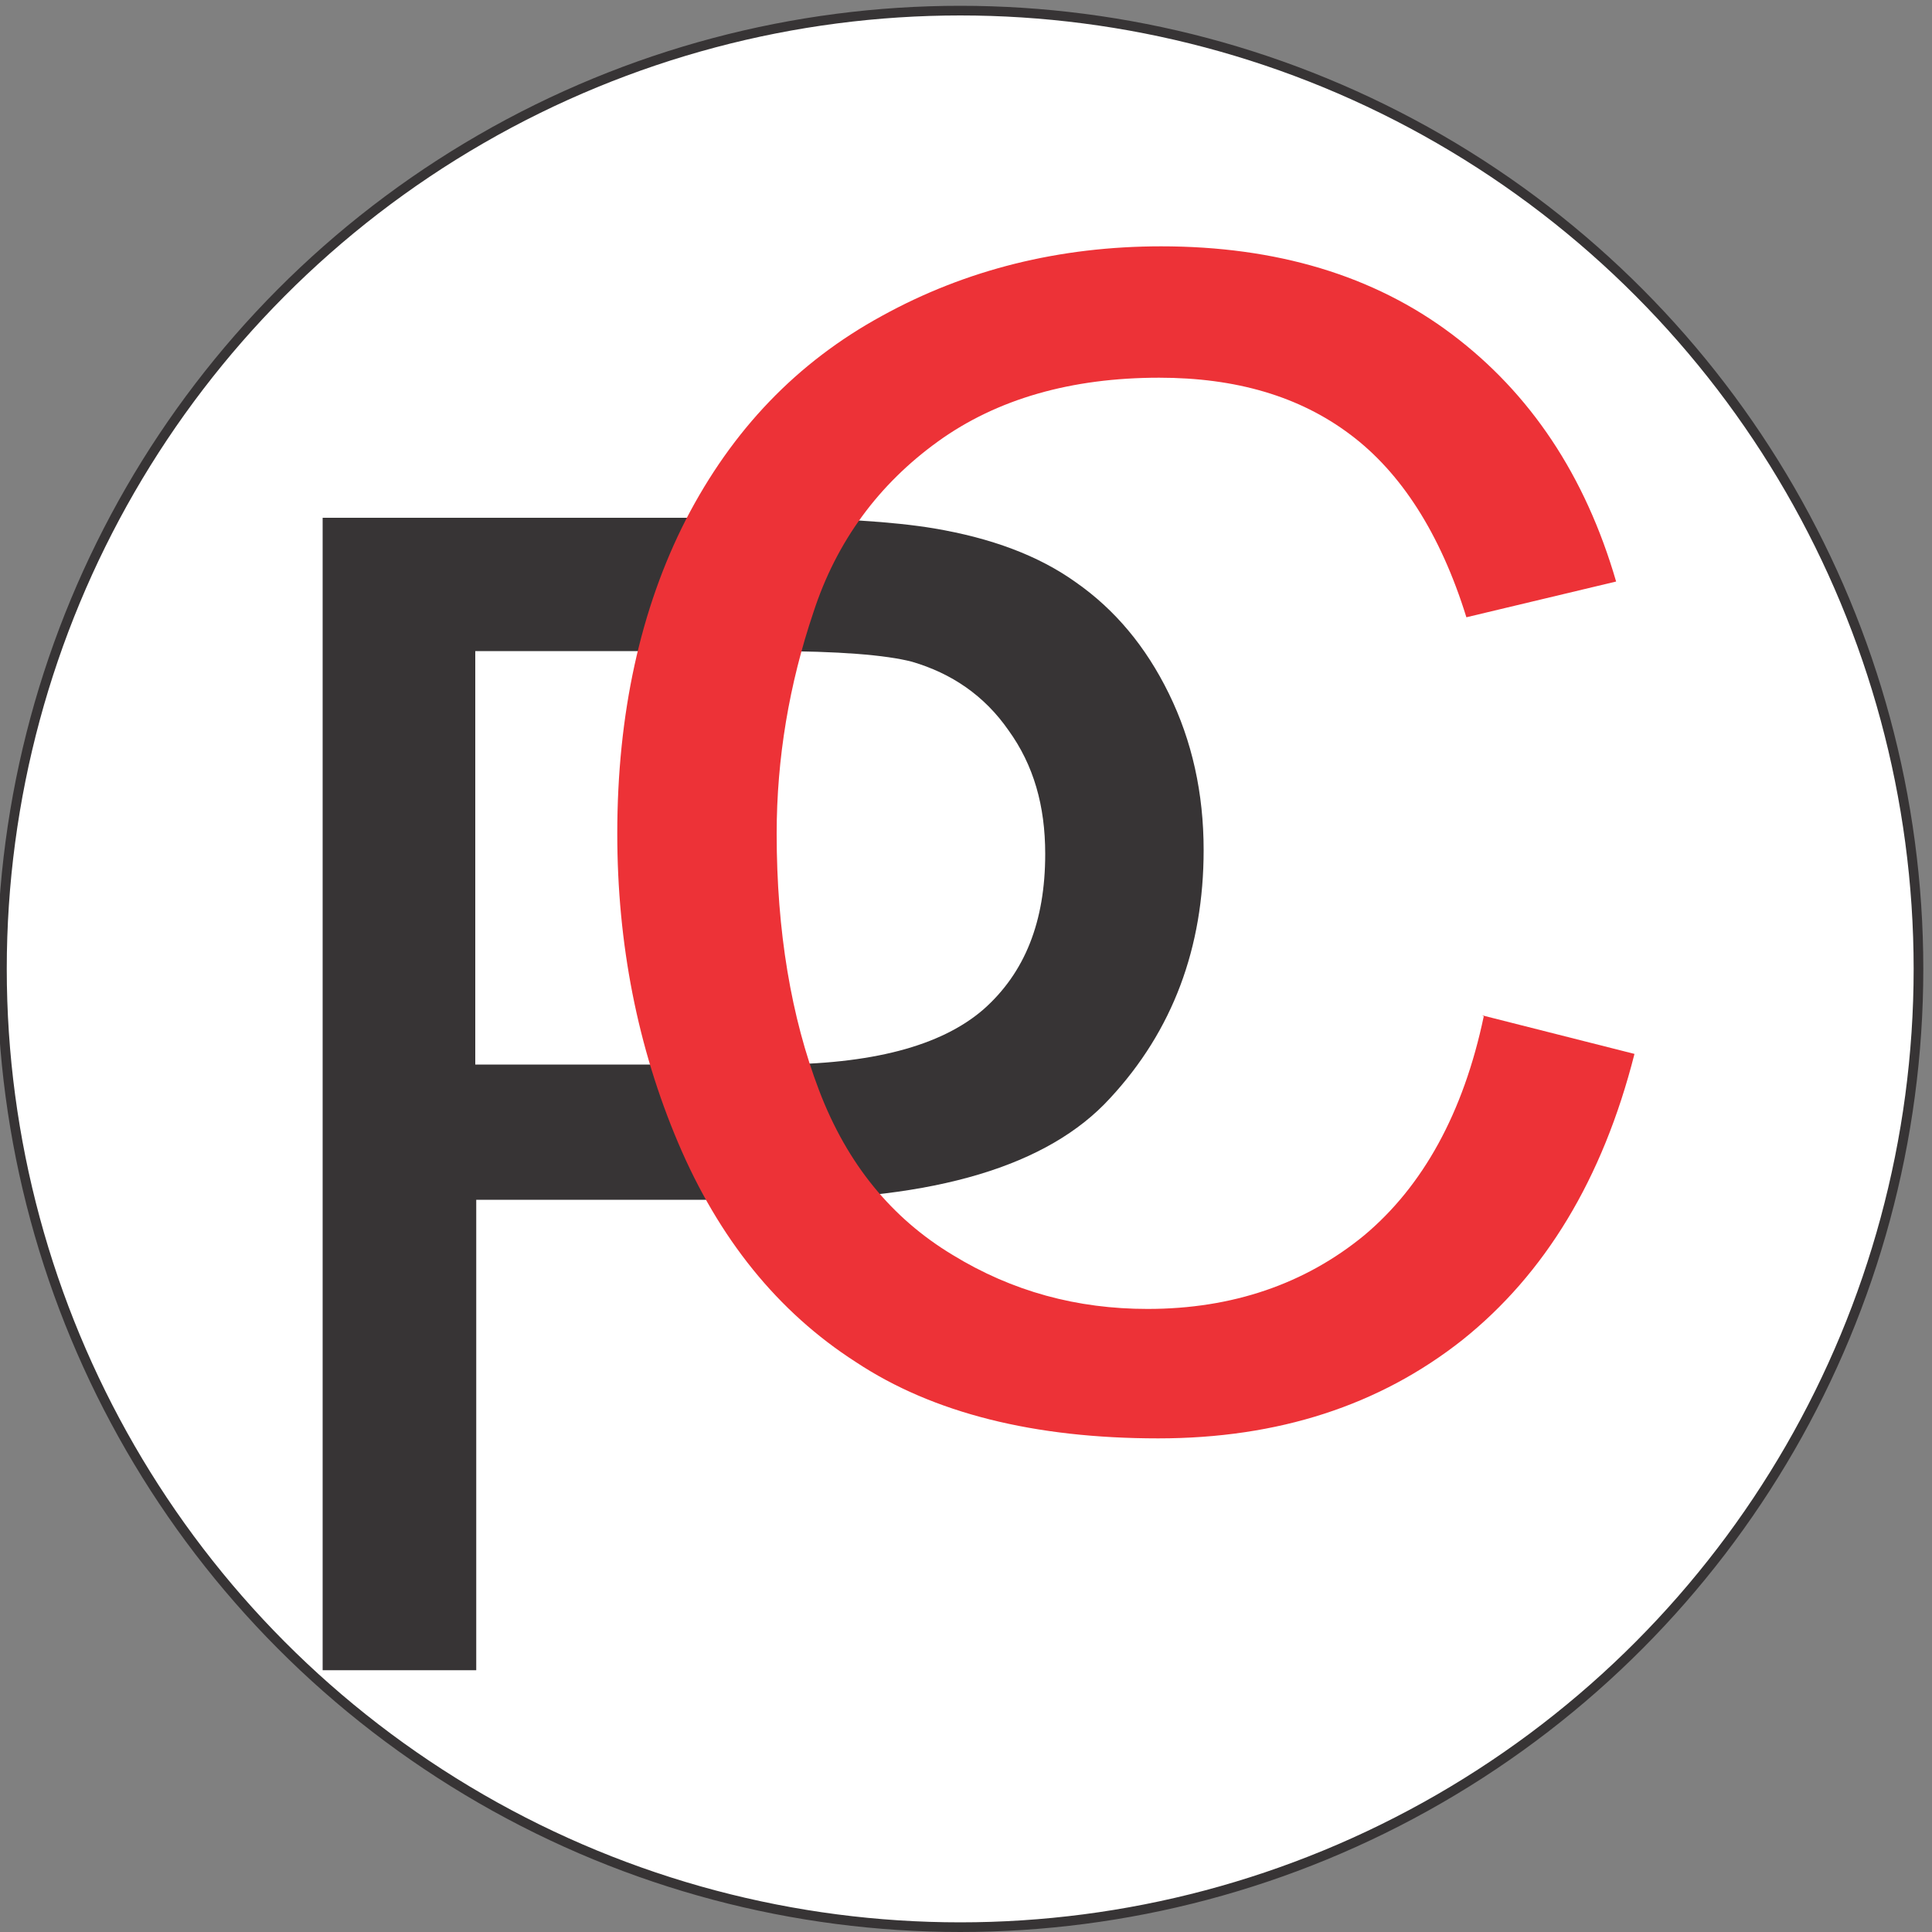
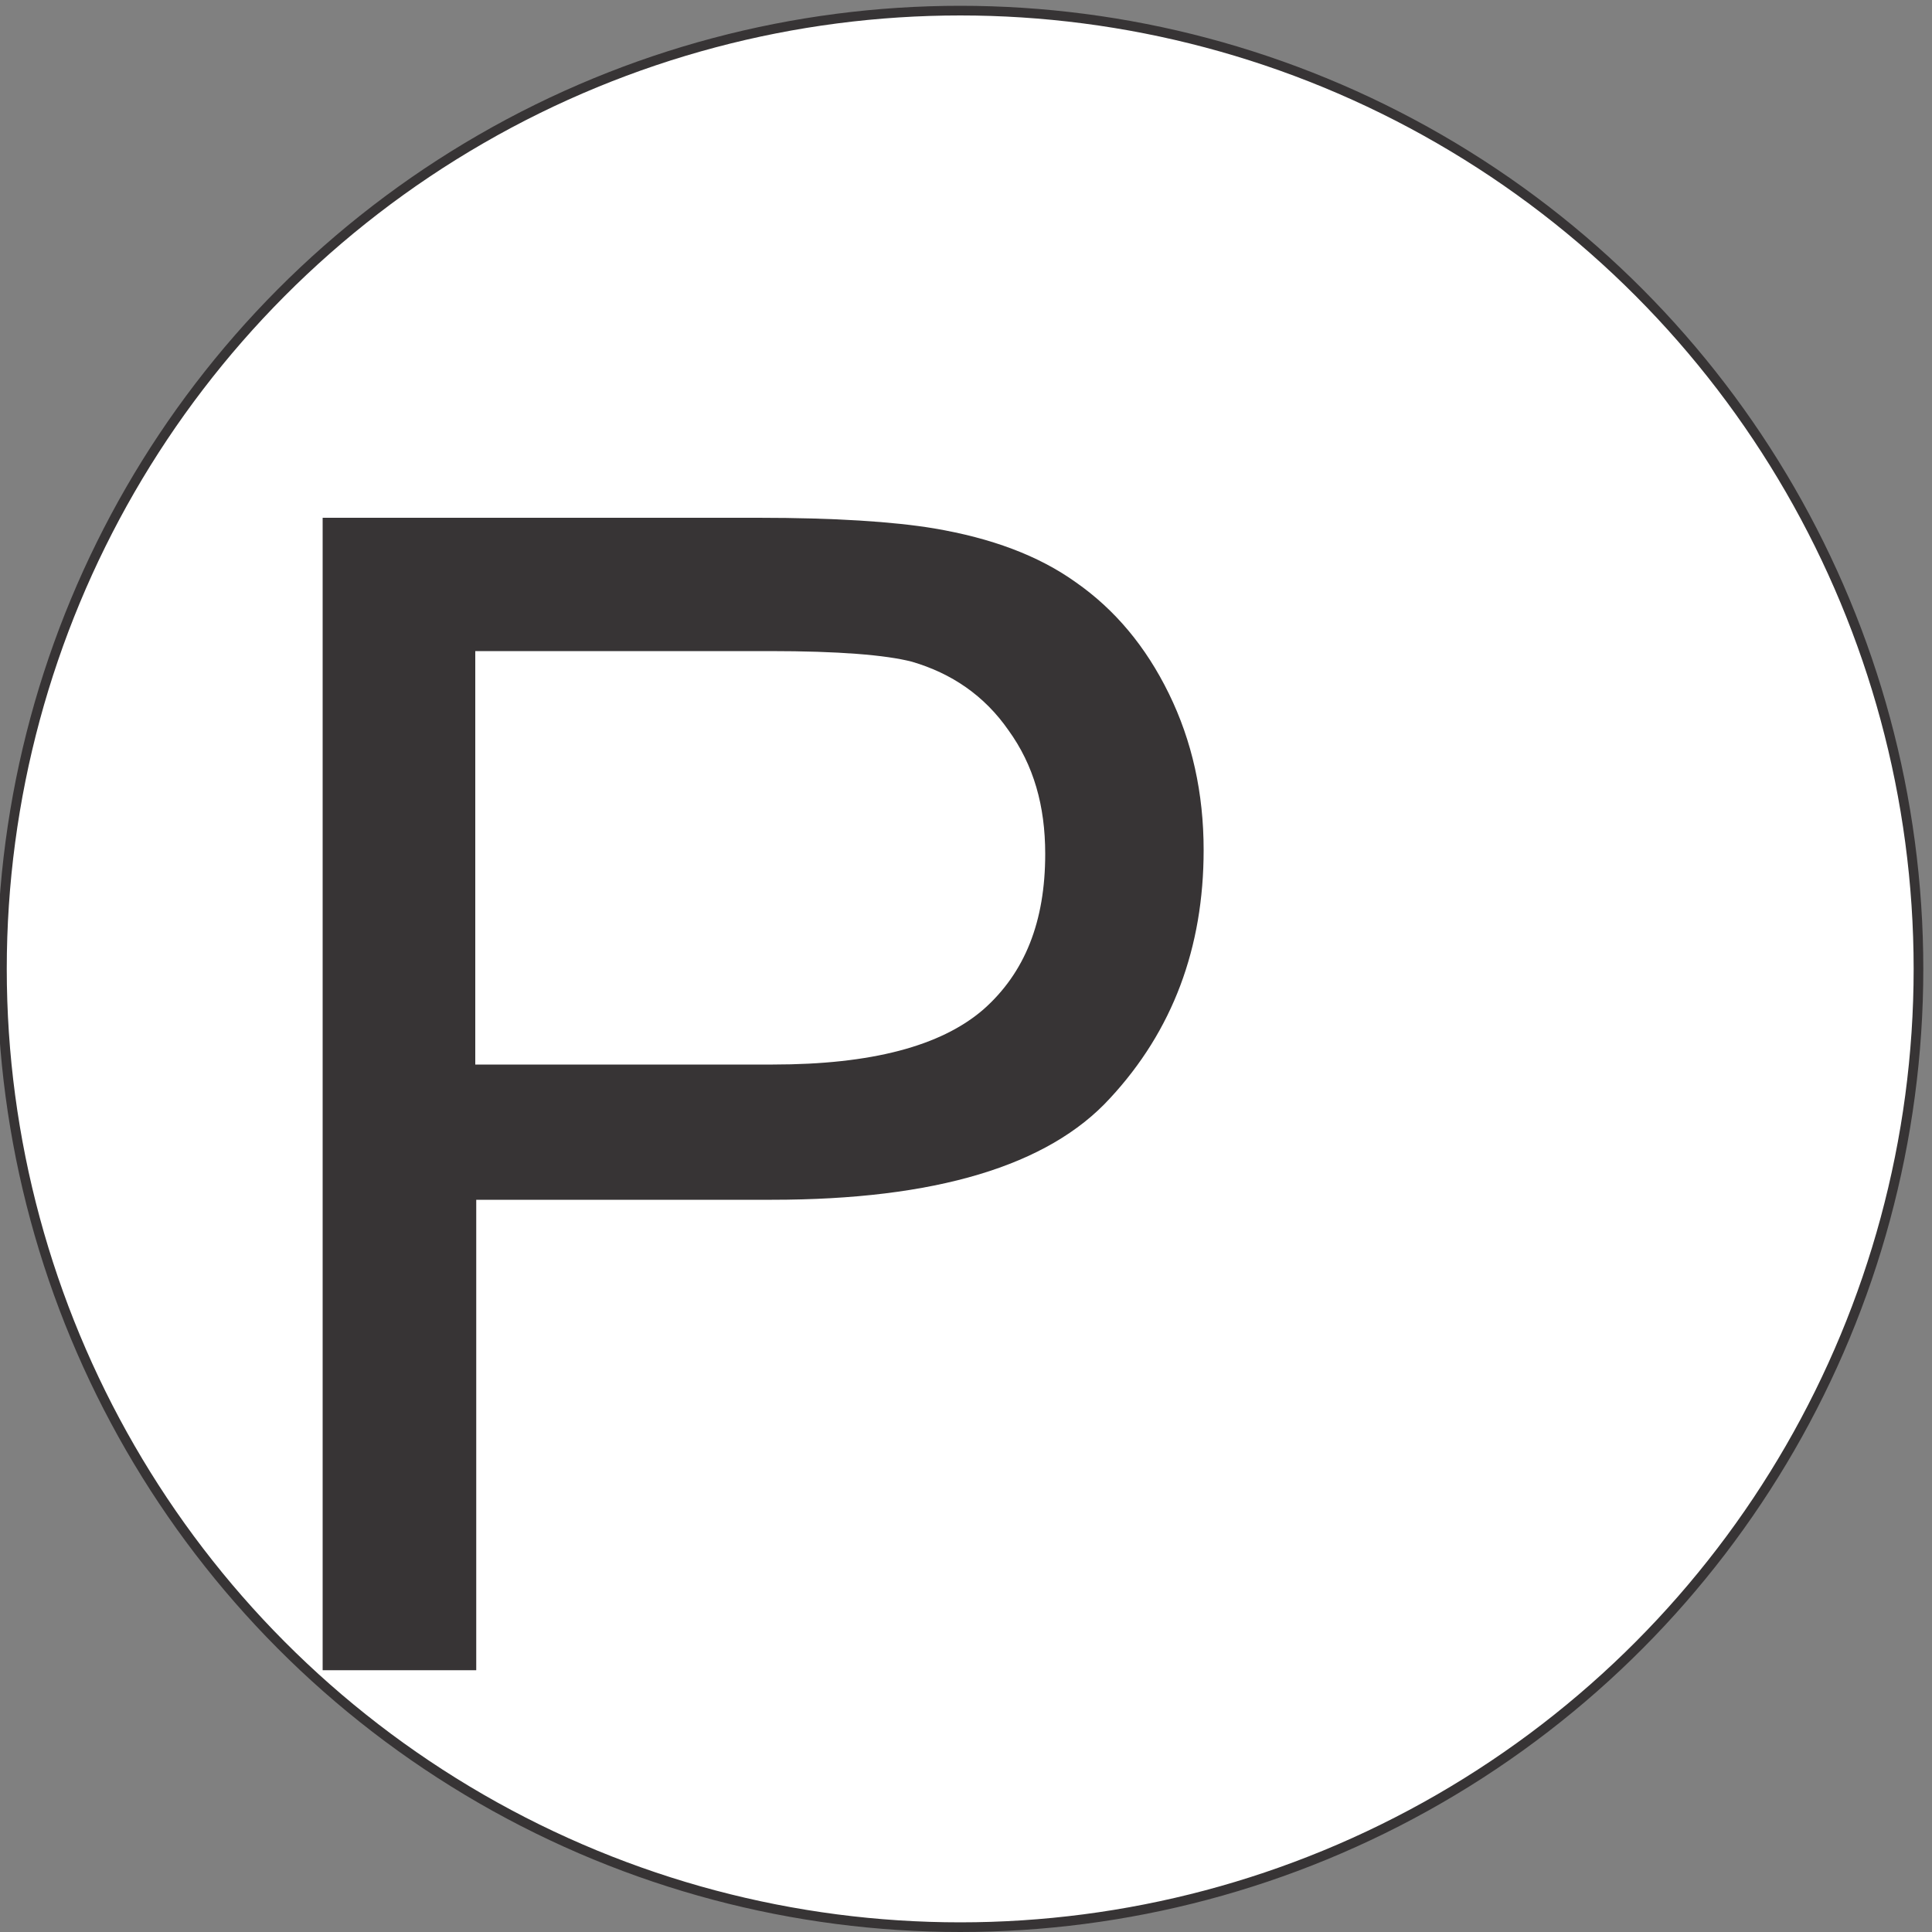
<svg xmlns="http://www.w3.org/2000/svg" xml:space="preserve" width="2000px" height="2000px" version="1.1" shape-rendering="geometricPrecision" text-rendering="geometricPrecision" image-rendering="optimizeQuality" fill-rule="evenodd" clip-rule="evenodd" viewBox="0 0 2000 2000">
  <rect x="0" y="0" width="2000" height="2000" fill="#808080" stroke="none" />
  <g id="Layer_x0020_1">
    <circle fill="white" stroke="#373435" stroke-width="10" cx="994" cy="1003" r="992" />
    <path fill="#373435" fill-rule="nonzero" d="M334 1729l0 -1193 451 0c79,0 140,4 182,11 59,10 108,28 147,56 40,28 72,66 96,115 24,49 36,103 36,162 0,101 -32,187 -97,257 -64,70 -181,105 -350,105l-306 0 0 487 -158 0zm158 -627l308 0c102,0 174,-19 218,-57 43,-38 64,-91 64,-161 0,-50 -12,-92 -38,-128 -25,-36 -59,-59 -100,-71 -27,-7 -76,-11 -147,-11l-305 0 0 427z" />
-     <path fill="#ED3237" fill-rule="nonzero" d="M1534 1051l158 40c-33,130 -93,228 -178,296 -86,68 -191,102 -315,102 -128,0 -233,-26 -313,-79 -81,-52 -142,-128 -184,-227 -42,-99 -63,-206 -63,-320 0,-124 24,-233 71,-325 48,-93 115,-163 203,-211 87,-48 184,-72 289,-72 119,0 220,30 301,91 81,61 138,146 170,256l-155 37c-27,-87 -68,-150 -120,-189 -53,-40 -119,-59 -198,-59 -91,0 -168,22 -229,66 -61,44 -105,103 -129,177 -25,74 -38,151 -38,229 0,101 15,190 44,266 29,76 75,132 138,170 62,38 129,56 202,56 88,0 163,-26 224,-76 61,-51 103,-127 124,-227z" />
  </g>
</svg>